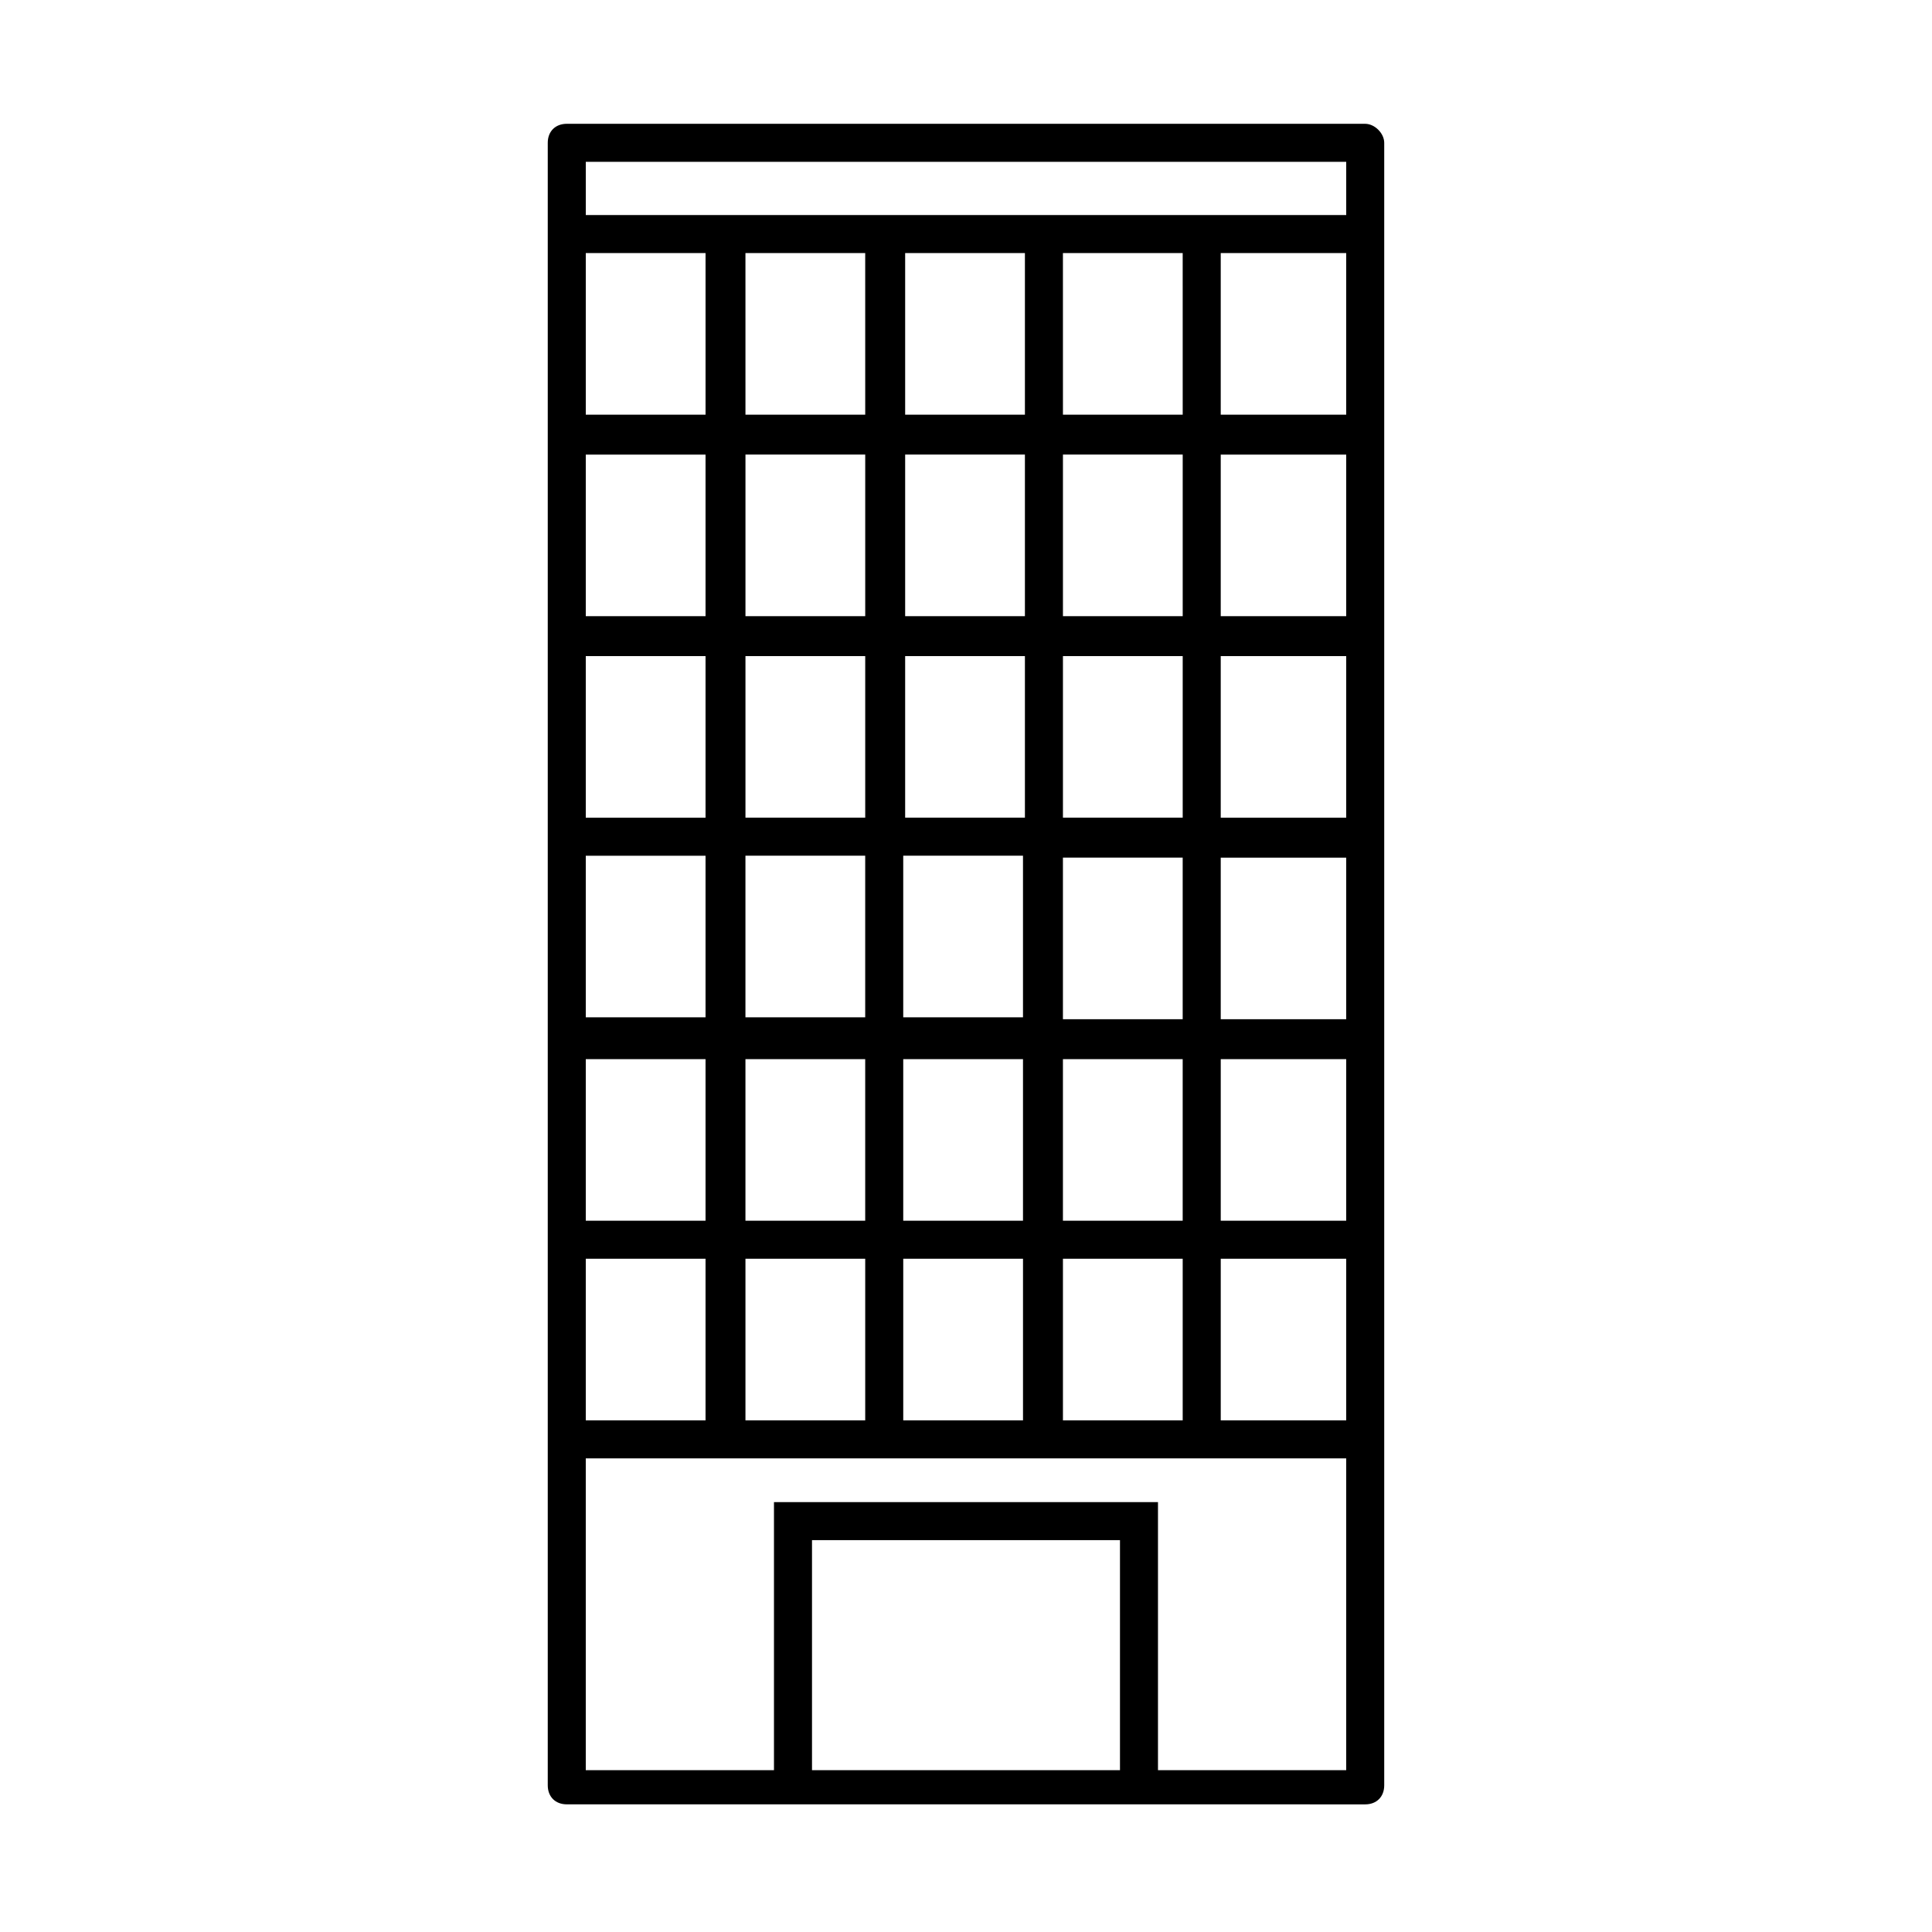
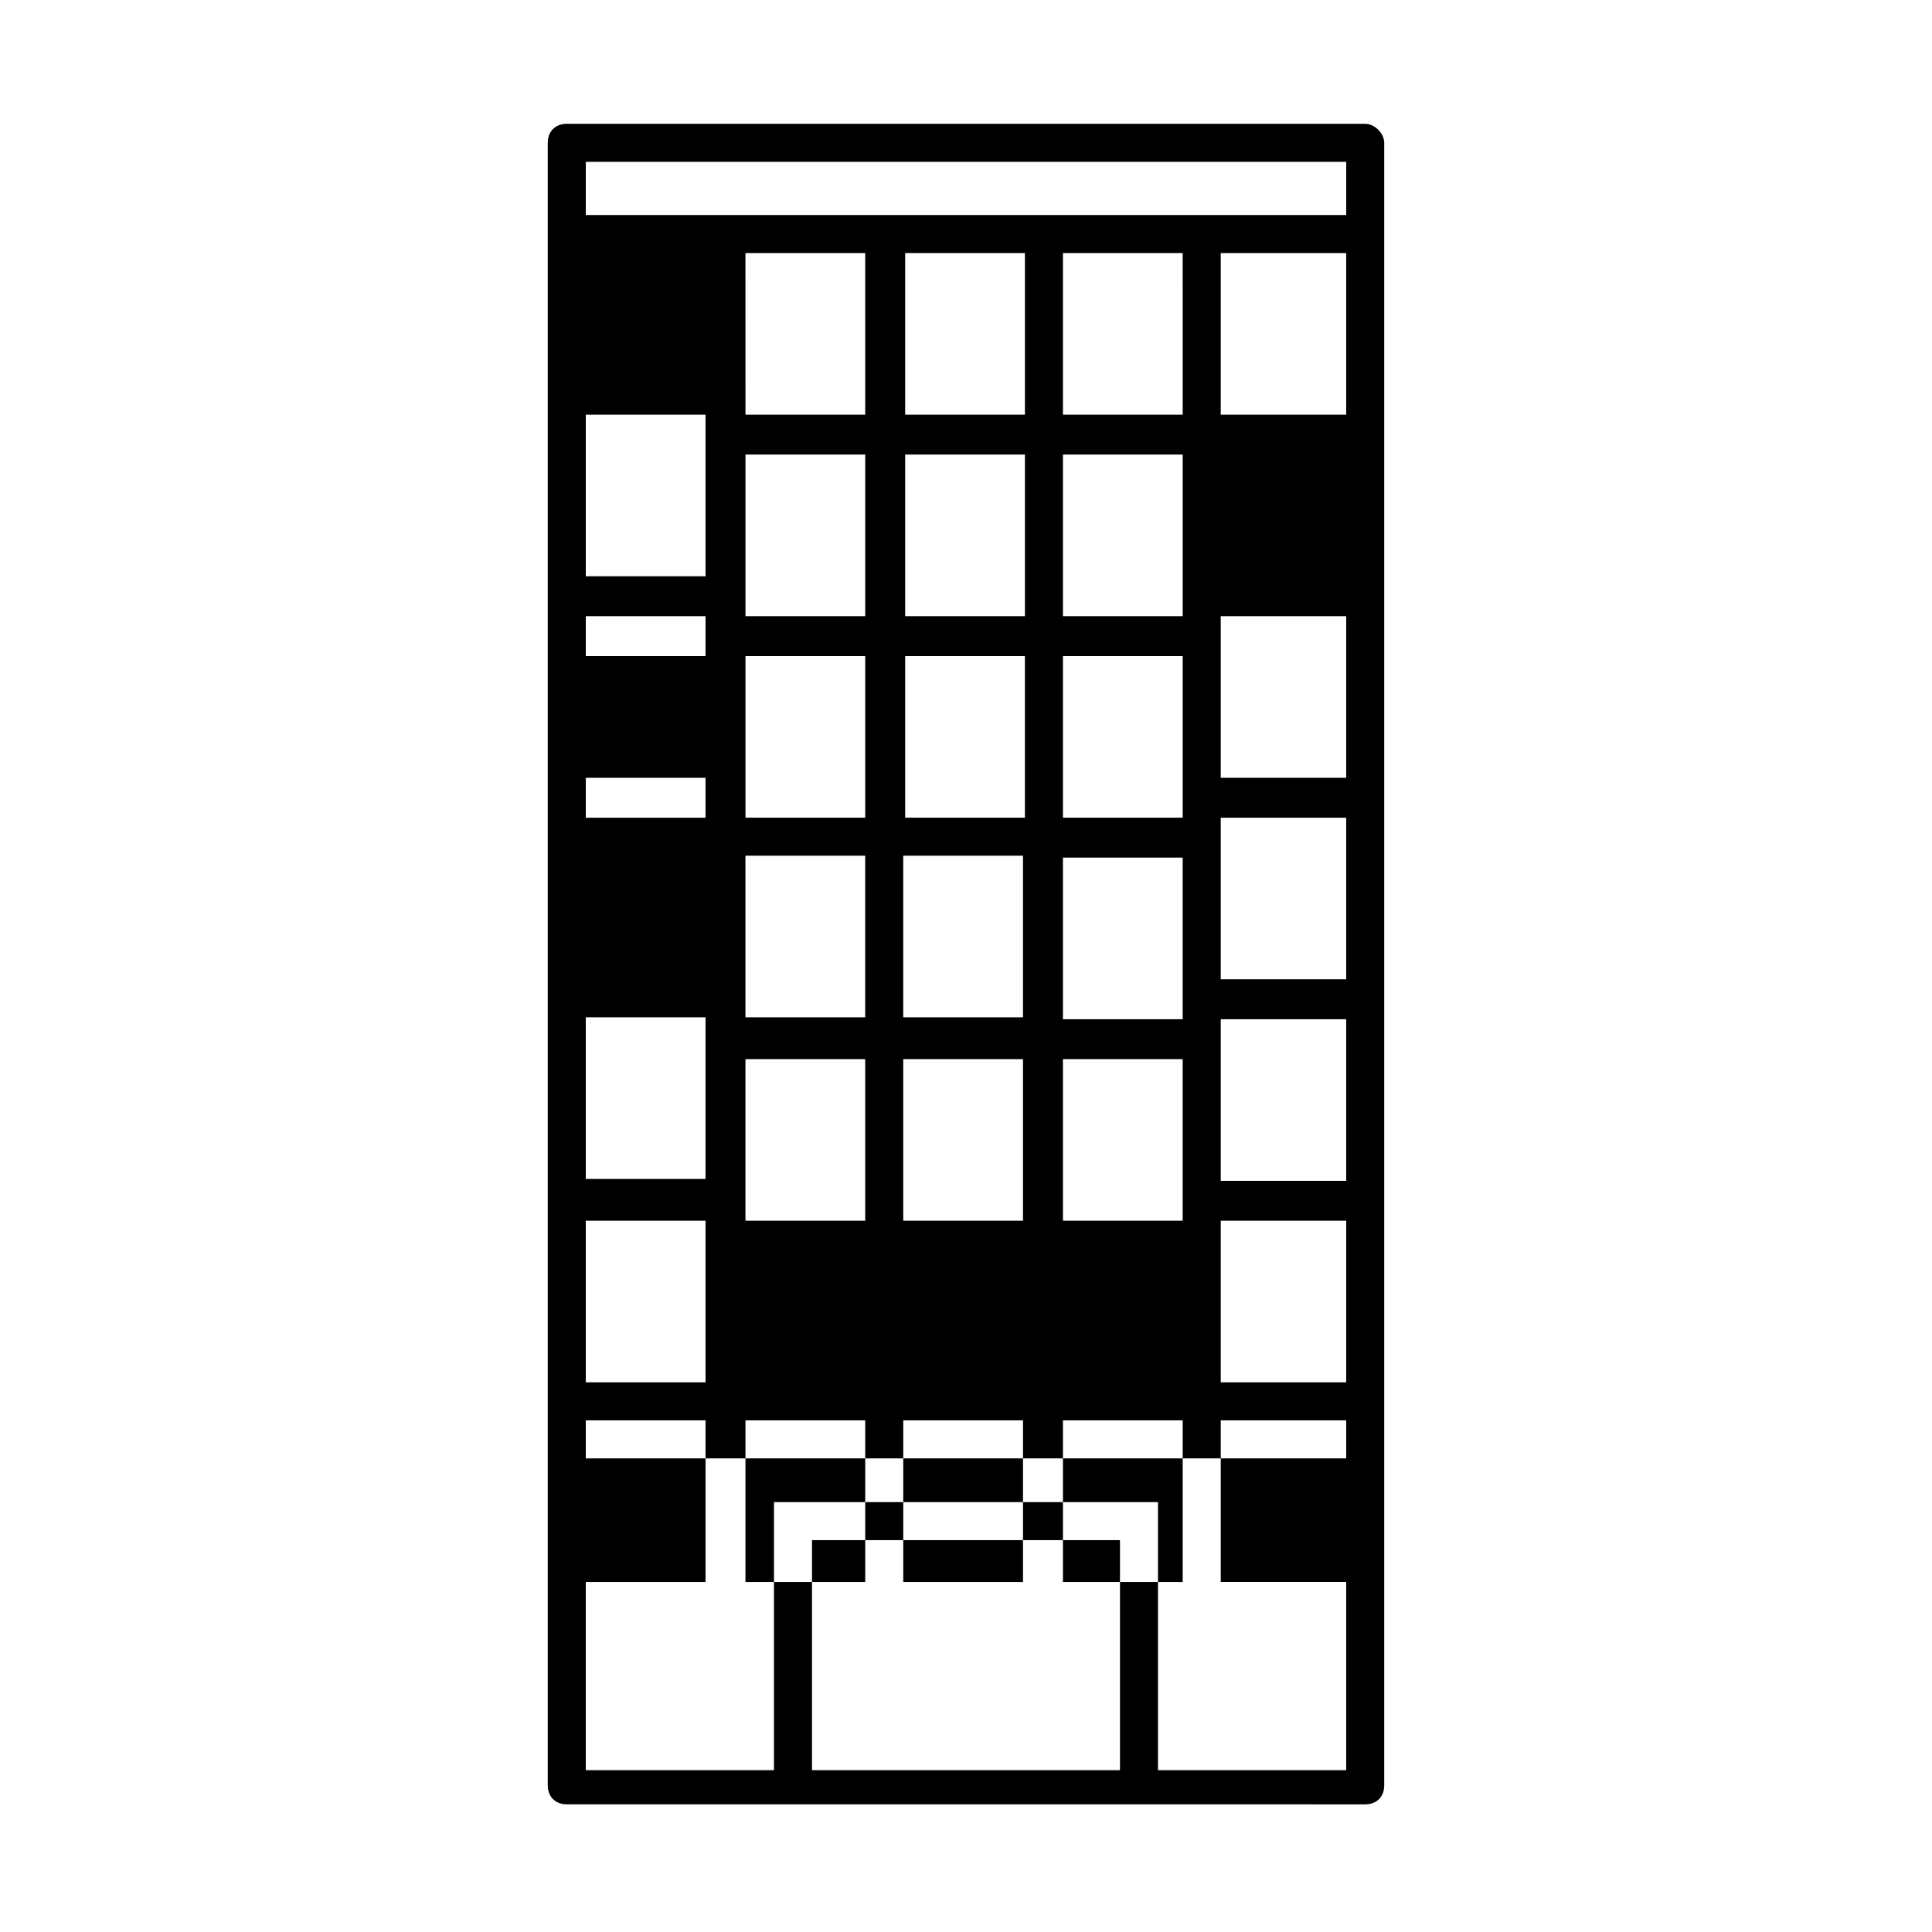
<svg xmlns="http://www.w3.org/2000/svg" fill="#000000" width="800px" height="800px" version="1.1" viewBox="144 144 512 512">
-   <path d="m505.8 176.81h-211.6c-3.023 0-5.039 2.016-5.039 5.039v435.28c0 3.023 2.016 5.039 5.039 5.039h156.68l54.914 0.008c3.023 0 5.039-2.016 5.039-5.039v-435.29c0-2.519-2.519-5.035-5.039-5.035zm-146.61 436.3v-60.961h81.617v60.961zm-10.078-71.035v71.039l-49.875-0.004v-82.625h201.52v82.625h-49.879v-71.035zm151.65-355.19v14.105h-201.52v-14.105zm-159.21 24.184h31.738l0.004 42.824h-31.738zm74.062 0v42.824h-31.738v-42.824zm10.074 0h31.738l0.004 42.824h-31.738zm75.07 0v42.824h-33.25v-42.824zm-43.328 149.63h-31.738v-42.824h31.738zm-41.816 0h-31.738v-42.824h31.738zm-32.246 10.074h31.738v42.824h-31.738zm-10.074-10.074h-31.738v-42.824h31.738zm-31.742 10.074h31.738v42.824h-31.738zm84.137 43.328v-42.824h31.738v42.824zm31.742-106.81h-31.738v-42.824h31.738zm-41.816 0h-31.738v-42.824h31.738zm-42.32 0h-31.738v-42.824h31.738zm-31.742 117.39h31.738v42.824h-31.738zm41.816 0h31.738v42.824h-31.738zm42.32 0h31.738v42.824h-31.738zm-126.45-106.8h31.738v42.824h-31.738zm0 52.898h31.738v42.824h-31.738zm0 53.906h31.738v42.824h-31.738zm201.52-10.578h-33.25v-42.824h33.25zm0-53.402h-33.25v-42.824h33.25zm0-53.406h-33.25v-42.824h33.25zm-201.52-42.824h31.738v42.824h-31.738zm0 213.11h31.738v42.824h-31.738zm42.316 0h31.738v42.824h-31.738zm41.816 0h31.738v42.824h-31.738zm42.32 0h31.738v42.824h-31.738zm75.07-10.078h-33.25v-42.824h33.25zm-201.52-256.44h31.738v42.824h-31.738zm201.52 309.34h-33.25v-42.824h33.25z" />
+   <path d="m505.8 176.81h-211.6c-3.023 0-5.039 2.016-5.039 5.039v435.28c0 3.023 2.016 5.039 5.039 5.039h156.68l54.914 0.008c3.023 0 5.039-2.016 5.039-5.039v-435.29c0-2.519-2.519-5.035-5.039-5.035zm-146.61 436.3v-60.961h81.617v60.961zm-10.078-71.035v71.039l-49.875-0.004v-82.625h201.52v82.625h-49.879v-71.035zm151.65-355.19v14.105h-201.52v-14.105zm-159.21 24.184h31.738l0.004 42.824h-31.738zm74.062 0v42.824h-31.738v-42.824zm10.074 0h31.738l0.004 42.824h-31.738zm75.07 0v42.824h-33.25v-42.824zm-43.328 149.63h-31.738v-42.824h31.738zm-41.816 0h-31.738v-42.824h31.738zm-32.246 10.074h31.738v42.824h-31.738zm-10.074-10.074h-31.738v-42.824h31.738zm-31.742 10.074h31.738v42.824h-31.738zm84.137 43.328v-42.824h31.738v42.824zm31.742-106.81h-31.738v-42.824h31.738zm-41.816 0h-31.738v-42.824h31.738zm-42.32 0h-31.738v-42.824h31.738zm-31.742 117.39h31.738v42.824h-31.738zm41.816 0h31.738v42.824h-31.738zm42.32 0h31.738v42.824h-31.738zm-126.45-106.8h31.738v42.824h-31.738m0 52.898h31.738v42.824h-31.738zm0 53.906h31.738v42.824h-31.738zm201.52-10.578h-33.25v-42.824h33.25zm0-53.402h-33.25v-42.824h33.25zm0-53.406h-33.25v-42.824h33.25zm-201.52-42.824h31.738v42.824h-31.738zm0 213.11h31.738v42.824h-31.738zm42.316 0h31.738v42.824h-31.738zm41.816 0h31.738v42.824h-31.738zm42.32 0h31.738v42.824h-31.738zm75.07-10.078h-33.25v-42.824h33.25zm-201.52-256.44h31.738v42.824h-31.738zm201.52 309.34h-33.25v-42.824h33.25z" />
</svg>